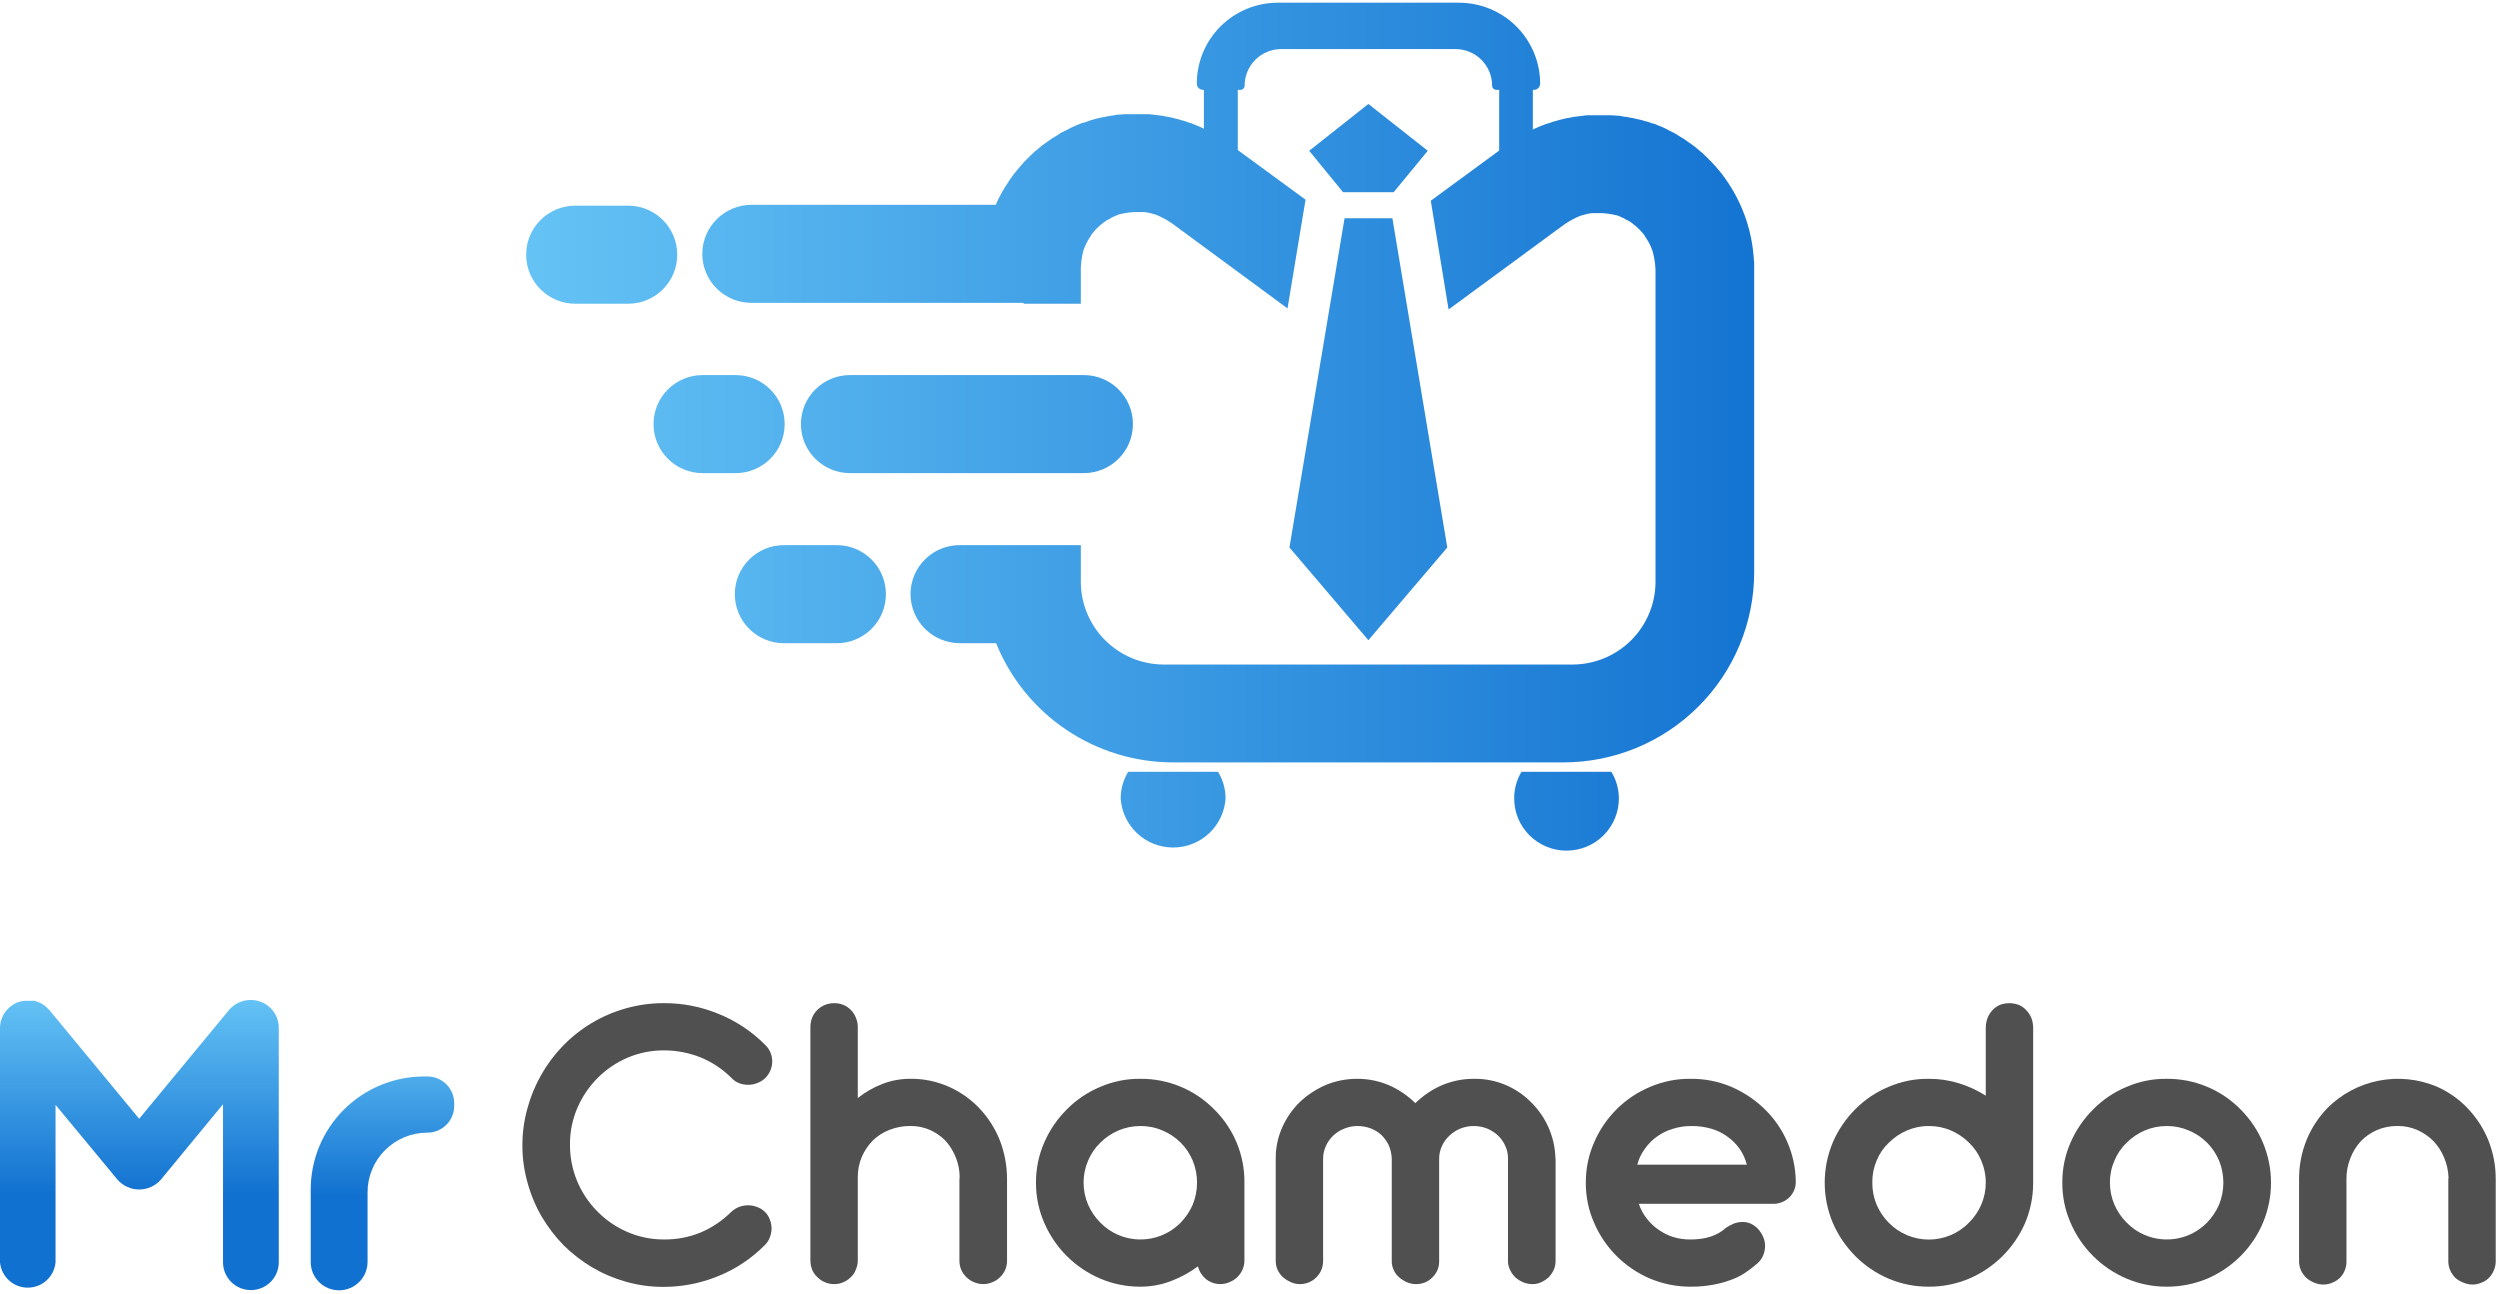
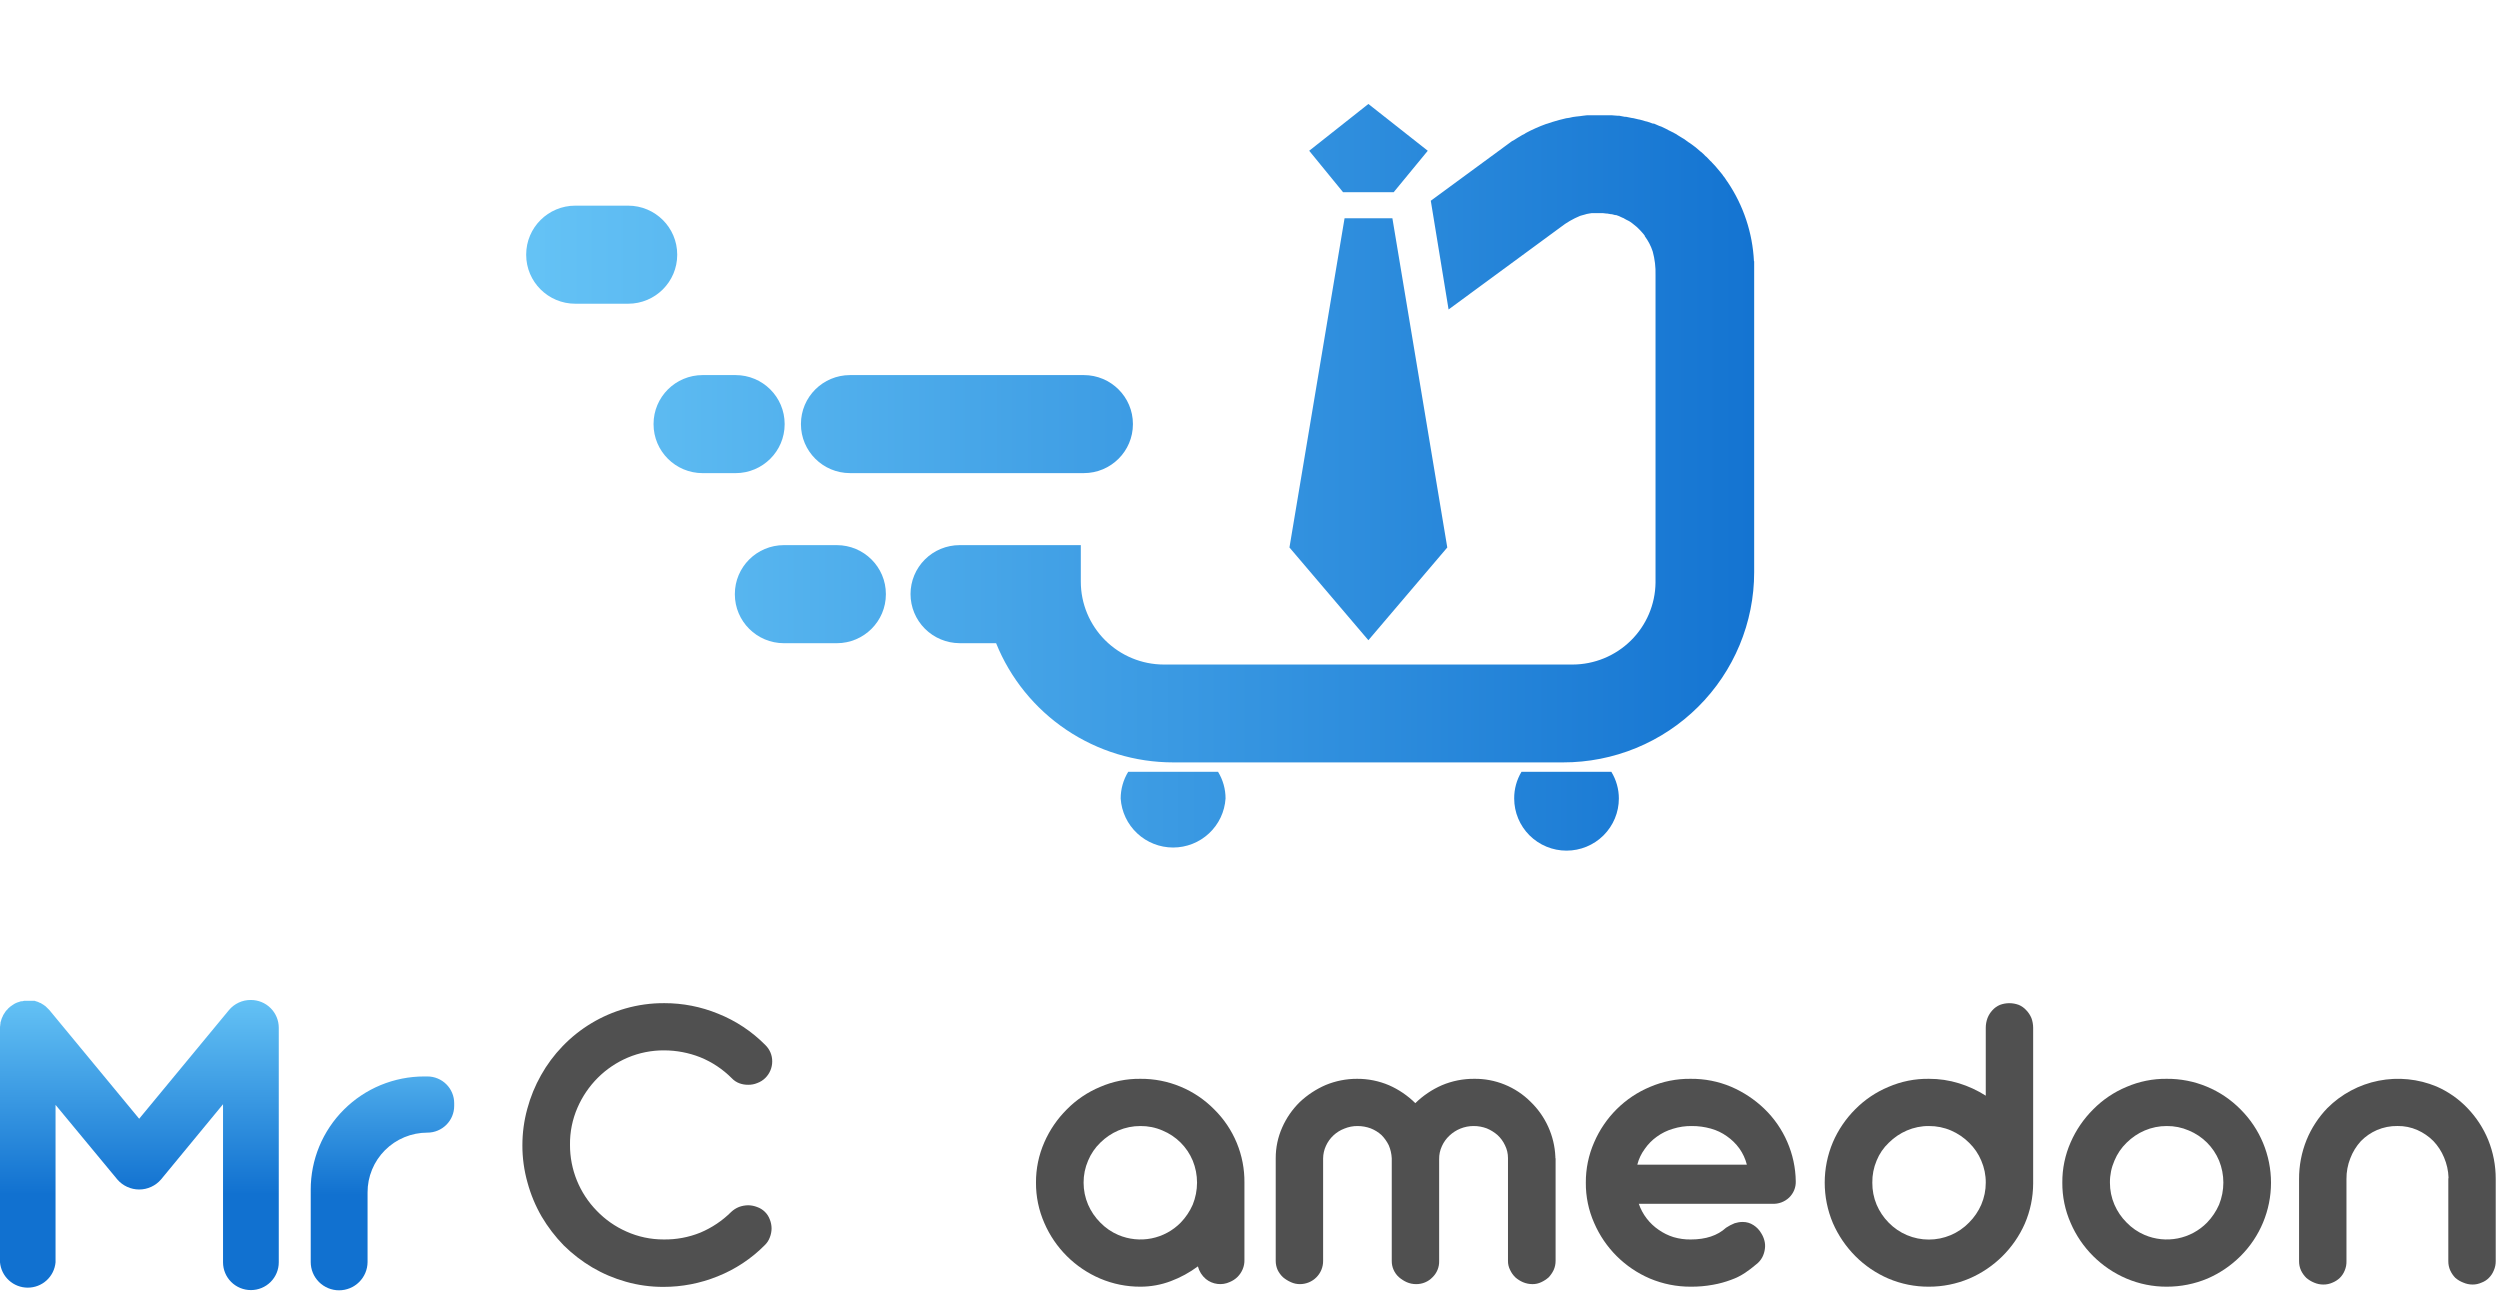
<svg xmlns="http://www.w3.org/2000/svg" width="114" height="59" viewBox="0 0 114 59" fill="none">
  <g clip-path="url(#clip0_0_12282)">
    <path d="M30.881 11.619V11.609C30.881 10.377 29.879 9.378 28.642 9.378H26.233C24.997 9.378 23.994 10.377 23.994 11.609V11.619C23.994 12.851 24.997 13.85 26.233 13.85H28.642C29.879 13.85 30.881 12.851 30.881 11.619Z" fill="url(#paint0_linear_0_12282)" />
    <path d="M35.78 19.344V19.334C35.78 18.102 34.778 17.104 33.541 17.104H32.041C30.804 17.104 29.802 18.102 29.802 19.334V19.344C29.802 20.576 30.804 21.575 32.041 21.575H33.541C34.778 21.575 35.78 20.576 35.78 19.344Z" fill="url(#paint1_linear_0_12282)" />
    <path d="M40.396 27.099V27.089C40.396 25.857 39.393 24.858 38.157 24.858H35.748C34.511 24.858 33.509 25.857 33.509 27.089V27.099C33.509 28.331 34.511 29.33 35.748 29.33H38.157C39.393 29.33 40.396 28.331 40.396 27.099Z" fill="url(#paint2_linear_0_12282)" />
    <path d="M49.422 17.104H38.763C37.526 17.104 36.523 18.102 36.523 19.334V19.343C36.523 20.575 37.526 21.574 38.763 21.574H49.422C50.658 21.574 51.661 20.575 51.661 19.343V19.334C51.661 18.102 50.658 17.104 49.422 17.104Z" fill="url(#paint3_linear_0_12282)" />
-     <path d="M46.674 13.849H49.285V12.495C49.272 12.134 49.311 11.773 49.402 11.423C49.487 11.173 49.609 10.937 49.764 10.722V10.703L49.832 10.624L49.891 10.547L49.979 10.449L50.028 10.4L50.136 10.303L50.175 10.264L50.292 10.176C50.304 10.158 50.321 10.145 50.341 10.137L50.448 10.059L50.517 10.021L50.605 9.972L50.693 9.923L50.771 9.884L50.889 9.835L50.947 9.806L51.084 9.758H51.123L51.28 9.719H51.319L51.475 9.689H51.524L51.681 9.67H52.189L52.306 9.689L52.414 9.709L52.522 9.738L52.629 9.767L52.727 9.796C53.046 9.928 53.345 10.101 53.617 10.313L58.711 14.063L59.533 9.105L55.807 6.377L55.768 6.358L55.543 6.221L55.484 6.182L55.24 6.046L55.191 6.017C54.897 5.861 54.593 5.724 54.282 5.607L54.203 5.588L53.979 5.51L53.871 5.481L53.666 5.422L53.548 5.393L53.353 5.344L53.226 5.325L53.04 5.286L52.893 5.266L52.727 5.247L52.57 5.227L52.404 5.208H51.27L51.045 5.227H50.957L50.693 5.276H50.644L50.36 5.335H50.331L50.028 5.403H50.018L49.715 5.491C49.705 5.491 49.696 5.491 49.696 5.5L49.412 5.598H49.363L49.109 5.705L49.031 5.734L48.825 5.831L48.698 5.9L48.542 5.978L48.366 6.065L48.268 6.133L48.062 6.26L47.994 6.299L47.769 6.455L47.73 6.484L47.495 6.65L47.466 6.679L47.241 6.864L47.202 6.893L47.006 7.078L46.958 7.127L46.781 7.303C46.753 7.326 46.727 7.352 46.703 7.38L46.566 7.536L46.468 7.653L46.361 7.78C46.316 7.829 46.273 7.881 46.234 7.936L46.175 8.014L46.156 8.043L46.029 8.218C46.029 8.228 46.019 8.238 46.009 8.257C45.773 8.598 45.57 8.96 45.403 9.339H34.265C33.67 9.341 33.1 9.578 32.681 9.998C32.261 10.418 32.025 10.987 32.025 11.579C32.025 12.171 32.261 12.738 32.681 13.157C33.101 13.575 33.671 13.81 34.265 13.81H46.674V13.849Z" fill="url(#paint4_linear_0_12282)" />
-     <path d="M79.98 11.911C79.917 10.619 79.501 9.37 78.777 8.296L78.748 8.257L78.631 8.082L78.601 8.053C78.582 8.029 78.565 8.003 78.552 7.975C78.507 7.925 78.465 7.873 78.425 7.819L78.318 7.692L78.22 7.575L78.073 7.42C78.052 7.389 78.026 7.362 77.995 7.342L77.829 7.166L77.77 7.118C77.71 7.051 77.644 6.989 77.575 6.932L77.535 6.903L77.32 6.718L77.281 6.689L77.056 6.523L77.007 6.494L76.792 6.338L76.724 6.299L76.518 6.173L76.411 6.104L76.245 6.017L76.088 5.939L75.961 5.871L75.756 5.773L75.668 5.744L75.423 5.637H75.374L75.091 5.539H75.071L74.768 5.452H74.749L74.455 5.383H74.426L74.142 5.325H74.084L73.829 5.276H73.741L73.507 5.257H72.362L72.196 5.276L72.05 5.296L71.874 5.315L71.727 5.335L71.551 5.374L71.414 5.393L71.218 5.442L71.101 5.471L70.896 5.53L70.798 5.559L70.563 5.637L70.495 5.656C70.179 5.771 69.872 5.908 69.576 6.065L69.537 6.095C69.452 6.134 69.37 6.18 69.292 6.231L69.224 6.27L69.008 6.406L68.969 6.426H68.96L65.244 9.154L66.055 14.112L71.16 10.362C71.431 10.15 71.731 9.977 72.05 9.845L72.147 9.816L72.255 9.787L72.353 9.758L72.46 9.738L72.578 9.719H73.096L73.252 9.738H73.291L73.458 9.767H73.497L73.644 9.806H73.692L73.829 9.855L73.888 9.884L73.996 9.933C74.024 9.94 74.051 9.953 74.074 9.972L74.162 10.021L74.26 10.069L74.328 10.108L74.436 10.186L74.484 10.225L74.592 10.313L74.641 10.352L74.739 10.449L74.788 10.498L74.876 10.595L74.944 10.673L75.003 10.751V10.771C75.161 10.983 75.284 11.22 75.365 11.472C75.46 11.821 75.503 12.182 75.492 12.544V26.572C75.479 27.565 75.075 28.512 74.367 29.21C73.659 29.908 72.704 30.301 71.707 30.303H53.069C52.065 30.301 51.102 29.901 50.393 29.193C49.683 28.484 49.285 27.524 49.285 26.524V24.858H43.76C43.166 24.858 42.596 25.093 42.176 25.511C41.756 25.93 41.52 26.497 41.52 27.089C41.52 27.681 41.756 28.25 42.176 28.67C42.596 29.09 43.165 29.327 43.76 29.329H45.422C46.07 30.935 47.186 32.311 48.625 33.279C50.065 34.248 51.762 34.766 53.499 34.765H71.277C72.421 34.767 73.554 34.543 74.611 34.108C75.668 33.673 76.628 33.035 77.437 32.229C78.247 31.424 78.888 30.468 79.326 29.415C79.764 28.363 79.99 27.234 79.99 26.095V11.911H79.98Z" fill="url(#paint5_linear_0_12282)" />
+     <path d="M79.98 11.911C79.917 10.619 79.501 9.37 78.777 8.296L78.748 8.257L78.631 8.082C78.582 8.029 78.565 8.003 78.552 7.975C78.507 7.925 78.465 7.873 78.425 7.819L78.318 7.692L78.22 7.575L78.073 7.42C78.052 7.389 78.026 7.362 77.995 7.342L77.829 7.166L77.77 7.118C77.71 7.051 77.644 6.989 77.575 6.932L77.535 6.903L77.32 6.718L77.281 6.689L77.056 6.523L77.007 6.494L76.792 6.338L76.724 6.299L76.518 6.173L76.411 6.104L76.245 6.017L76.088 5.939L75.961 5.871L75.756 5.773L75.668 5.744L75.423 5.637H75.374L75.091 5.539H75.071L74.768 5.452H74.749L74.455 5.383H74.426L74.142 5.325H74.084L73.829 5.276H73.741L73.507 5.257H72.362L72.196 5.276L72.05 5.296L71.874 5.315L71.727 5.335L71.551 5.374L71.414 5.393L71.218 5.442L71.101 5.471L70.896 5.53L70.798 5.559L70.563 5.637L70.495 5.656C70.179 5.771 69.872 5.908 69.576 6.065L69.537 6.095C69.452 6.134 69.37 6.18 69.292 6.231L69.224 6.27L69.008 6.406L68.969 6.426H68.96L65.244 9.154L66.055 14.112L71.16 10.362C71.431 10.15 71.731 9.977 72.05 9.845L72.147 9.816L72.255 9.787L72.353 9.758L72.46 9.738L72.578 9.719H73.096L73.252 9.738H73.291L73.458 9.767H73.497L73.644 9.806H73.692L73.829 9.855L73.888 9.884L73.996 9.933C74.024 9.94 74.051 9.953 74.074 9.972L74.162 10.021L74.26 10.069L74.328 10.108L74.436 10.186L74.484 10.225L74.592 10.313L74.641 10.352L74.739 10.449L74.788 10.498L74.876 10.595L74.944 10.673L75.003 10.751V10.771C75.161 10.983 75.284 11.22 75.365 11.472C75.46 11.821 75.503 12.182 75.492 12.544V26.572C75.479 27.565 75.075 28.512 74.367 29.21C73.659 29.908 72.704 30.301 71.707 30.303H53.069C52.065 30.301 51.102 29.901 50.393 29.193C49.683 28.484 49.285 27.524 49.285 26.524V24.858H43.76C43.166 24.858 42.596 25.093 42.176 25.511C41.756 25.93 41.52 26.497 41.52 27.089C41.52 27.681 41.756 28.25 42.176 28.67C42.596 29.09 43.165 29.327 43.76 29.329H45.422C46.07 30.935 47.186 32.311 48.625 33.279C50.065 34.248 51.762 34.766 53.499 34.765H71.277C72.421 34.767 73.554 34.543 74.611 34.108C75.668 33.673 76.628 33.035 77.437 32.229C78.247 31.424 78.888 30.468 79.326 29.415C79.764 28.363 79.99 27.234 79.99 26.095V11.911H79.98Z" fill="url(#paint5_linear_0_12282)" />
    <path d="M69.38 35.194C69.159 35.562 69.044 35.983 69.047 36.412C69.047 37.042 69.299 37.647 69.746 38.093C70.194 38.539 70.801 38.789 71.433 38.789C72.066 38.789 72.673 38.539 73.121 38.093C73.568 37.647 73.82 37.042 73.82 36.412C73.82 35.983 73.701 35.561 73.477 35.194H69.38Z" fill="url(#paint6_linear_0_12282)" />
    <path d="M51.446 35.194C51.222 35.561 51.103 35.983 51.103 36.412C51.142 37.017 51.411 37.585 51.855 38C52.299 38.416 52.886 38.647 53.494 38.647C54.103 38.647 54.689 38.416 55.133 38C55.578 37.585 55.846 37.017 55.885 36.412C55.886 35.983 55.767 35.561 55.543 35.194H51.446Z" fill="url(#paint7_linear_0_12282)" />
    <path d="M63.493 9.953H62.936H62.398H61.958H61.312L58.799 24.965L62.398 29.194L65.996 24.965L63.493 9.953Z" fill="url(#paint8_linear_0_12282)" />
    <path d="M62.398 4.741L59.699 6.875L61.244 8.765H62.398H63.551L65.106 6.875L62.398 4.741Z" fill="url(#paint9_linear_0_12282)" />
-     <path d="M66.524 0.123H58.271C57.291 0.123 56.351 0.511 55.657 1.202C54.964 1.892 54.575 2.829 54.575 3.806C54.574 3.843 54.58 3.881 54.594 3.917C54.607 3.952 54.628 3.984 54.654 4.012C54.681 4.039 54.713 4.061 54.748 4.075C54.783 4.09 54.82 4.098 54.858 4.098H54.898V7.137H56.443V4.098H56.56C56.612 4.098 56.662 4.077 56.698 4.041C56.735 4.004 56.755 3.955 56.755 3.903C56.755 3.463 56.93 3.041 57.242 2.728C57.553 2.416 57.976 2.24 58.418 2.237H66.378C66.82 2.24 67.242 2.416 67.554 2.728C67.865 3.041 68.04 3.463 68.04 3.903C68.04 3.955 68.061 4.004 68.097 4.041C68.134 4.077 68.184 4.098 68.236 4.098H68.363V7.137H69.898V4.098H69.947C69.985 4.098 70.023 4.09 70.058 4.075C70.093 4.061 70.125 4.039 70.151 4.012C70.177 3.984 70.198 3.952 70.212 3.917C70.225 3.881 70.232 3.843 70.231 3.806C70.228 2.828 69.836 1.891 69.142 1.201C68.447 0.511 67.506 0.123 66.524 0.123Z" fill="url(#paint10_linear_0_12282)" />
    <path d="M34.9 47.654C35 47.751 35.08 47.868 35.134 47.997C35.188 48.126 35.215 48.264 35.213 48.404C35.213 48.685 35.1 48.955 34.9 49.154C34.795 49.258 34.668 49.338 34.529 49.388C34.398 49.442 34.259 49.468 34.118 49.466C33.981 49.468 33.845 49.445 33.717 49.398C33.587 49.35 33.47 49.273 33.375 49.173C32.963 48.758 32.471 48.429 31.927 48.209C31.404 48.004 30.847 47.898 30.285 47.897C29.713 47.893 29.148 48.006 28.622 48.228C28.115 48.445 27.653 48.755 27.263 49.144C26.87 49.536 26.555 49.999 26.334 50.508C26.101 51.043 25.984 51.62 25.992 52.203C25.987 53.328 26.426 54.409 27.214 55.214C27.598 55.613 28.056 55.934 28.564 56.158C29.095 56.397 29.672 56.52 30.255 56.519C30.831 56.529 31.403 56.423 31.937 56.207C32.463 55.985 32.941 55.664 33.345 55.262C33.448 55.166 33.567 55.09 33.697 55.038C33.832 54.988 33.974 54.962 34.118 54.96C34.255 54.962 34.391 54.989 34.519 55.038C34.654 55.084 34.776 55.159 34.878 55.259C34.98 55.358 35.057 55.479 35.105 55.613C35.156 55.74 35.182 55.876 35.184 56.012C35.183 56.152 35.157 56.291 35.105 56.422C35.058 56.554 34.981 56.673 34.88 56.772C34.267 57.393 33.531 57.881 32.719 58.204C31.933 58.521 31.093 58.684 30.245 58.682C29.67 58.683 29.097 58.605 28.544 58.448C28.006 58.297 27.49 58.078 27.009 57.795C26.536 57.514 26.099 57.177 25.708 56.792C25.321 56.395 24.983 55.954 24.701 55.477C24.419 54.991 24.202 54.47 24.055 53.928C23.898 53.373 23.819 52.799 23.821 52.223C23.821 51.66 23.896 51.1 24.046 50.557C24.189 50.023 24.399 49.509 24.672 49.027C24.94 48.549 25.268 48.107 25.649 47.712C26.434 46.894 27.423 46.299 28.515 45.988C29.093 45.822 29.692 45.74 30.294 45.744C31.133 45.742 31.963 45.905 32.739 46.222C33.551 46.545 34.287 47.033 34.9 47.654Z" fill="#505050" />
-     <path d="M45.921 57.493C45.921 57.633 45.893 57.773 45.838 57.902C45.782 58.031 45.701 58.147 45.598 58.243C45.501 58.341 45.384 58.417 45.256 58.467C45.123 58.525 44.98 58.555 44.835 58.555C44.691 58.555 44.547 58.525 44.415 58.467C44.286 58.417 44.17 58.341 44.072 58.243C43.97 58.147 43.888 58.031 43.833 57.902C43.777 57.773 43.749 57.633 43.75 57.493V53.762C43.75 53.742 43.76 53.723 43.76 53.703C43.763 53.386 43.703 53.072 43.584 52.778C43.475 52.503 43.32 52.249 43.124 52.028C42.923 51.819 42.684 51.651 42.42 51.531C42.134 51.404 41.824 51.34 41.511 51.346C41.186 51.343 40.864 51.403 40.562 51.521C40.277 51.63 40.017 51.795 39.799 52.008C39.589 52.223 39.42 52.474 39.3 52.749C39.172 53.051 39.109 53.376 39.115 53.703V57.474C39.116 57.618 39.086 57.761 39.027 57.893C38.981 58.023 38.904 58.14 38.802 58.233C38.704 58.333 38.588 58.413 38.459 58.467C38.328 58.527 38.184 58.557 38.039 58.555C37.895 58.556 37.753 58.527 37.62 58.472C37.487 58.417 37.367 58.336 37.267 58.233C37.164 58.138 37.084 58.022 37.032 57.893C36.981 57.759 36.954 57.617 36.954 57.474V46.835C36.954 46.689 36.98 46.544 37.032 46.407C37.113 46.208 37.252 46.038 37.432 45.92C37.612 45.802 37.824 45.74 38.039 45.744C38.183 45.744 38.325 45.77 38.459 45.822C38.588 45.877 38.704 45.956 38.802 46.056C38.9 46.156 38.977 46.276 39.027 46.407C39.086 46.542 39.116 46.688 39.115 46.835V50.07C39.455 49.8 39.834 49.583 40.239 49.427C40.644 49.27 41.076 49.191 41.511 49.193C42.113 49.186 42.71 49.309 43.261 49.553C43.788 49.785 44.264 50.12 44.659 50.537C45.058 50.958 45.374 51.451 45.588 51.989C45.809 52.557 45.922 53.162 45.921 53.772V57.493Z" fill="#505050" />
    <path d="M47.241 53.928C47.237 53.295 47.367 52.667 47.622 52.087C47.867 51.527 48.215 51.019 48.649 50.587C49.081 50.149 49.596 49.801 50.165 49.564C50.744 49.313 51.371 49.186 52.003 49.194C52.629 49.189 53.249 49.31 53.827 49.55C54.405 49.789 54.929 50.142 55.367 50.587C55.81 51.023 56.16 51.544 56.397 52.118C56.634 52.692 56.753 53.308 56.746 53.928V57.445C56.751 57.592 56.724 57.738 56.667 57.874C56.613 58.005 56.534 58.124 56.433 58.225C56.332 58.325 56.212 58.404 56.081 58.458C55.904 58.541 55.707 58.572 55.513 58.547C55.32 58.523 55.137 58.445 54.986 58.322C54.808 58.172 54.682 57.971 54.624 57.747C54.246 58.027 53.832 58.254 53.392 58.419C52.948 58.588 52.477 58.673 52.003 58.673C51.371 58.675 50.746 58.549 50.165 58.302C49.023 57.814 48.113 56.907 47.622 55.77C47.367 55.189 47.237 54.562 47.241 53.928ZM49.412 53.928C49.411 54.273 49.481 54.615 49.617 54.932C49.749 55.237 49.939 55.515 50.174 55.75C50.408 55.991 50.687 56.183 50.996 56.315C51.472 56.517 51.999 56.571 52.506 56.471C53.014 56.37 53.479 56.119 53.841 55.75C54.071 55.512 54.257 55.234 54.389 54.932C54.518 54.613 54.584 54.272 54.585 53.928C54.585 53.584 54.519 53.244 54.389 52.925C54.13 52.303 53.634 51.809 53.01 51.551C52.693 51.413 52.349 51.344 52.003 51.347C51.657 51.346 51.314 51.415 50.996 51.551C50.689 51.683 50.411 51.871 50.174 52.106C49.934 52.338 49.745 52.617 49.617 52.925C49.48 53.242 49.41 53.583 49.412 53.928Z" fill="#505050" />
    <path d="M60.334 57.494C60.336 57.633 60.309 57.771 60.257 57.899C60.204 58.028 60.127 58.145 60.029 58.244C59.93 58.343 59.814 58.421 59.685 58.475C59.556 58.528 59.418 58.556 59.278 58.556C59.137 58.557 58.996 58.527 58.868 58.468C58.737 58.411 58.615 58.335 58.506 58.244C58.405 58.149 58.323 58.037 58.261 57.913C58.203 57.781 58.172 57.638 58.173 57.494V52.818C58.171 52.335 58.271 51.857 58.467 51.415C58.658 50.981 58.93 50.588 59.269 50.255C59.614 49.929 60.015 49.665 60.452 49.476C60.904 49.289 61.39 49.193 61.88 49.194C62.38 49.191 62.876 49.29 63.337 49.486C63.785 49.683 64.192 49.96 64.539 50.304C64.89 49.96 65.301 49.683 65.752 49.486C66.216 49.29 66.715 49.191 67.219 49.194C67.695 49.187 68.169 49.276 68.611 49.456C69.052 49.635 69.453 49.9 69.79 50.236C70.478 50.898 70.885 51.798 70.925 52.749V52.788C70.932 52.804 70.935 52.82 70.935 52.837V57.494C70.936 57.638 70.906 57.781 70.847 57.913C70.789 58.034 70.713 58.145 70.622 58.244C70.519 58.335 70.404 58.411 70.279 58.468C70.154 58.528 70.017 58.558 69.879 58.556C69.731 58.556 69.584 58.526 69.448 58.468C69.319 58.413 69.2 58.337 69.096 58.244C68.999 58.148 68.919 58.036 68.862 57.913C68.795 57.783 68.761 57.639 68.764 57.494V52.808C68.765 52.605 68.718 52.405 68.627 52.223C68.545 52.047 68.428 51.888 68.285 51.756C68.139 51.63 67.974 51.528 67.796 51.454C67.605 51.383 67.403 51.346 67.199 51.347C66.991 51.346 66.785 51.386 66.593 51.464C66.408 51.539 66.239 51.648 66.094 51.785C65.949 51.92 65.833 52.082 65.752 52.262C65.665 52.448 65.621 52.651 65.625 52.857V57.494C65.63 57.633 65.606 57.772 65.553 57.901C65.501 58.03 65.422 58.147 65.322 58.244C65.225 58.345 65.108 58.425 64.978 58.478C64.848 58.532 64.709 58.558 64.569 58.556C64.424 58.556 64.281 58.526 64.148 58.468C64.021 58.411 63.902 58.335 63.796 58.244C63.69 58.15 63.605 58.035 63.548 57.905C63.49 57.776 63.462 57.635 63.464 57.494V52.818C63.454 52.613 63.408 52.412 63.327 52.223C63.242 52.051 63.13 51.893 62.994 51.756C62.85 51.627 62.685 51.525 62.505 51.454C62.314 51.384 62.112 51.347 61.909 51.347C61.701 51.345 61.495 51.385 61.303 51.464C60.929 51.606 60.626 51.889 60.462 52.253C60.379 52.433 60.336 52.629 60.334 52.827V57.494Z" fill="#505050" />
    <path d="M74.729 54.893C74.895 55.376 75.214 55.793 75.638 56.081C75.845 56.226 76.072 56.338 76.313 56.413C76.567 56.487 76.831 56.524 77.096 56.52C77.78 56.52 78.318 56.344 78.709 55.984C78.832 55.903 78.963 55.834 79.1 55.779C79.217 55.742 79.339 55.722 79.462 55.721C79.639 55.718 79.813 55.769 79.961 55.867C80.106 55.96 80.227 56.087 80.313 56.237C80.38 56.342 80.429 56.457 80.459 56.578C80.49 56.699 80.497 56.825 80.479 56.948C80.462 57.081 80.423 57.209 80.362 57.328C80.293 57.458 80.196 57.572 80.078 57.659C79.919 57.795 79.753 57.922 79.579 58.039C79.379 58.173 79.162 58.281 78.934 58.361C78.668 58.461 78.393 58.536 78.112 58.585C77.777 58.647 77.436 58.676 77.096 58.673C76.457 58.675 75.826 58.549 75.237 58.302C74.096 57.814 73.186 56.907 72.695 55.77C72.438 55.19 72.308 54.562 72.314 53.928C72.31 53.295 72.439 52.667 72.695 52.087C72.938 51.523 73.286 51.011 73.722 50.577C74.157 50.145 74.671 49.801 75.237 49.564C75.824 49.312 76.457 49.186 77.096 49.194C77.727 49.188 78.352 49.31 78.934 49.554C79.496 49.795 80.009 50.135 80.45 50.557C80.897 50.988 81.254 51.502 81.5 52.071C81.747 52.639 81.879 53.251 81.887 53.87C81.891 54.007 81.866 54.144 81.814 54.272C81.761 54.399 81.683 54.514 81.584 54.61C81.481 54.707 81.36 54.782 81.227 54.831C81.094 54.88 80.953 54.901 80.811 54.893H74.729ZM79.657 53.11C79.59 52.844 79.474 52.593 79.315 52.37C79.159 52.154 78.967 51.966 78.748 51.814C78.526 51.655 78.278 51.536 78.015 51.464C77.731 51.385 77.439 51.345 77.144 51.347C76.853 51.343 76.562 51.386 76.284 51.473C76.02 51.55 75.772 51.672 75.55 51.834C75.337 51.986 75.152 52.174 75.003 52.389C74.843 52.605 74.726 52.85 74.661 53.11H79.657Z" fill="#505050" />
    <path d="M92.712 53.967C92.71 54.597 92.581 55.22 92.331 55.799C91.835 56.923 90.93 57.817 89.798 58.303C89.216 58.548 88.591 58.674 87.96 58.673C87.325 58.677 86.695 58.551 86.111 58.303C85.548 58.061 85.037 57.714 84.605 57.28C84.172 56.844 83.823 56.332 83.579 55.77C83.333 55.187 83.207 54.561 83.207 53.928C83.207 53.296 83.333 52.67 83.579 52.087C83.821 51.523 84.17 51.011 84.605 50.577C85.035 50.143 85.547 49.799 86.111 49.564C86.694 49.311 87.324 49.185 87.96 49.194C88.424 49.192 88.885 49.261 89.329 49.398C89.76 49.531 90.171 49.721 90.551 49.963V46.865C90.551 46.716 90.578 46.568 90.629 46.427C90.68 46.294 90.757 46.172 90.854 46.067C90.949 45.961 91.066 45.878 91.196 45.823C91.334 45.771 91.48 45.745 91.626 45.745C91.773 45.745 91.919 45.772 92.057 45.823C92.188 45.878 92.304 45.961 92.399 46.067C92.499 46.171 92.579 46.293 92.634 46.427C92.685 46.568 92.711 46.716 92.712 46.865V53.967ZM90.551 53.928C90.553 53.583 90.483 53.242 90.346 52.925C90.218 52.617 90.028 52.339 89.788 52.107C89.552 51.872 89.273 51.683 88.967 51.551C88.649 51.414 88.306 51.345 87.96 51.347C87.613 51.344 87.27 51.414 86.952 51.551C86.646 51.683 86.367 51.872 86.131 52.107C85.888 52.336 85.698 52.615 85.573 52.925C85.439 53.242 85.373 53.584 85.378 53.928C85.374 54.273 85.44 54.614 85.573 54.932C85.703 55.237 85.888 55.514 86.121 55.75C86.359 55.995 86.644 56.19 86.959 56.323C87.274 56.456 87.612 56.524 87.955 56.524C88.297 56.524 88.635 56.456 88.95 56.323C89.265 56.19 89.55 55.995 89.788 55.75C90.024 55.515 90.213 55.237 90.346 54.932C90.482 54.615 90.552 54.273 90.551 53.928Z" fill="#505050" />
    <path d="M94.042 53.928C94.037 53.295 94.167 52.667 94.423 52.087C94.668 51.527 95.016 51.019 95.45 50.587C95.882 50.149 96.397 49.801 96.965 49.564C97.545 49.313 98.172 49.186 98.804 49.194C99.43 49.189 100.05 49.31 100.628 49.55C101.206 49.789 101.729 50.142 102.168 50.587C103.058 51.474 103.558 52.678 103.558 53.933C103.558 55.188 103.058 56.392 102.168 57.279C101.734 57.711 101.224 58.058 100.662 58.302C100.074 58.548 99.442 58.674 98.804 58.673C98.172 58.675 97.547 58.549 96.965 58.302C95.823 57.814 94.913 56.907 94.423 55.77C94.167 55.189 94.037 54.562 94.042 53.928ZM96.213 53.928C96.212 54.273 96.281 54.615 96.418 54.932C96.55 55.237 96.739 55.515 96.975 55.75C97.209 55.991 97.488 56.183 97.797 56.315C98.273 56.517 98.799 56.571 99.307 56.471C99.815 56.37 100.28 56.119 100.642 55.75C100.872 55.512 101.057 55.234 101.19 54.932C101.318 54.613 101.385 54.272 101.385 53.928C101.386 53.584 101.319 53.244 101.19 52.925C100.931 52.303 100.435 51.809 99.811 51.551C99.493 51.413 99.15 51.344 98.804 51.347C98.458 51.346 98.115 51.415 97.797 51.551C97.49 51.683 97.212 51.871 96.975 52.106C96.735 52.338 96.546 52.617 96.418 52.925C96.28 53.242 96.21 53.583 96.213 53.928Z" fill="#505050" />
    <path d="M113.805 57.503C113.807 57.651 113.777 57.797 113.717 57.932C113.666 58.06 113.59 58.176 113.492 58.273C113.398 58.368 113.285 58.441 113.159 58.487C113.03 58.546 112.89 58.576 112.748 58.575C112.604 58.575 112.461 58.545 112.328 58.487C112.196 58.437 112.073 58.365 111.966 58.273C111.868 58.174 111.789 58.058 111.731 57.932C111.671 57.797 111.641 57.651 111.643 57.503V53.811C111.641 53.772 111.644 53.732 111.653 53.694C111.642 53.379 111.572 53.069 111.448 52.778C111.333 52.5 111.167 52.246 110.959 52.028C110.751 51.819 110.505 51.651 110.235 51.531C109.95 51.404 109.639 51.341 109.326 51.346C109.003 51.341 108.683 51.404 108.387 51.531C108.112 51.651 107.862 51.823 107.654 52.038C107.446 52.265 107.284 52.53 107.175 52.817C107.055 53.118 106.996 53.439 106.999 53.762V57.503C107.004 57.65 106.977 57.796 106.92 57.932C106.87 58.06 106.794 58.176 106.695 58.273C106.599 58.364 106.486 58.437 106.363 58.487C106.231 58.547 106.087 58.577 105.942 58.575C105.798 58.575 105.655 58.545 105.522 58.487C105.394 58.435 105.275 58.362 105.17 58.273C105.069 58.174 104.986 58.059 104.926 57.932C104.865 57.797 104.835 57.651 104.837 57.503V53.762C104.835 53.152 104.951 52.546 105.18 51.98C105.401 51.44 105.723 50.948 106.128 50.528C106.766 49.89 107.58 49.455 108.466 49.28C109.353 49.105 110.272 49.197 111.106 49.544C111.636 49.776 112.115 50.11 112.514 50.528C112.919 50.948 113.241 51.44 113.462 51.98C113.691 52.546 113.807 53.152 113.805 53.762V57.503Z" fill="#505050" />
    <path d="M19.489 49.086H19.342C18.662 49.086 17.989 49.22 17.36 49.479C16.732 49.739 16.162 50.119 15.681 50.599C15.201 51.078 14.82 51.648 14.56 52.274C14.301 52.9 14.168 53.572 14.169 54.249V57.552C14.169 57.893 14.305 58.22 14.547 58.461C14.79 58.702 15.118 58.838 15.46 58.838C15.803 58.838 16.133 58.703 16.376 58.462C16.62 58.221 16.758 57.894 16.761 57.552V54.376C16.759 54.018 16.829 53.664 16.966 53.333C17.102 53.002 17.303 52.701 17.556 52.448C17.81 52.194 18.111 51.993 18.443 51.856C18.774 51.719 19.13 51.648 19.489 51.648C19.813 51.648 20.124 51.52 20.353 51.291C20.583 51.063 20.711 50.753 20.711 50.43V50.304C20.711 50.144 20.68 49.985 20.618 49.838C20.557 49.69 20.467 49.556 20.353 49.443C20.24 49.33 20.105 49.24 19.957 49.179C19.808 49.117 19.65 49.086 19.489 49.086Z" fill="url(#paint11_linear_0_12282)" />
    <path d="M11.441 45.599H11.431C11.243 45.598 11.057 45.639 10.886 45.718C10.716 45.797 10.564 45.913 10.444 46.056L6.346 51.015L2.249 46.056L2.161 45.969L2.112 45.92C2.102 45.91 2.083 45.901 2.073 45.881L2.014 45.842L1.975 45.813L1.907 45.774L1.868 45.745L1.809 45.725L1.75 45.696L1.702 45.677L1.633 45.657L1.584 45.638H1.095L1.017 45.657H0.958L0.9 45.677L0.841 45.696L0.782 45.715L0.714 45.745L0.675 45.764L0.597 45.813L0.567 45.833C0.496 45.877 0.43 45.929 0.372 45.988L0.333 46.037C0.313 46.047 0.303 46.066 0.284 46.086L0.245 46.134L0.215 46.183L0.176 46.242L0.147 46.29C0.137 46.3 0.137 46.319 0.127 46.339L0.098 46.398L0.078 46.446C0.067 46.468 0.061 46.491 0.059 46.514L0.039 46.563C0.037 46.587 0.031 46.61 0.02 46.631V46.69C0.011 46.711 0.008 46.735 0.01 46.758C0.001 46.8 -0.002 46.842 7.29979e-05 46.885V57.562C0.028 57.877 0.173 58.171 0.408 58.385C0.642 58.599 0.949 58.717 1.266 58.717C1.584 58.717 1.891 58.599 2.125 58.385C2.359 58.171 2.505 57.877 2.533 57.562V50.382L5.349 53.782C5.472 53.926 5.625 54.041 5.797 54.12C5.969 54.2 6.157 54.241 6.346 54.241C6.536 54.241 6.724 54.2 6.896 54.12C7.068 54.041 7.221 53.926 7.344 53.782L10.17 50.353V57.562C10.17 57.898 10.304 58.22 10.542 58.457C10.781 58.695 11.104 58.828 11.441 58.828C11.778 58.828 12.102 58.695 12.34 58.457C12.578 58.22 12.712 57.898 12.712 57.562V46.865C12.712 46.529 12.578 46.207 12.34 45.97C12.102 45.732 11.778 45.599 11.441 45.599Z" fill="url(#paint12_linear_0_12282)" />
  </g>
  <defs>
    <linearGradient id="paint0_linear_0_12282" x1="24.517" y1="11.617" x2="81.972" y2="11.617" gradientUnits="userSpaceOnUse">
      <stop stop-color="#64C2F5" />
      <stop offset="1" stop-color="#1171D0" />
    </linearGradient>
    <linearGradient id="paint1_linear_0_12282" x1="24.517" y1="19.341" x2="81.972" y2="19.341" gradientUnits="userSpaceOnUse">
      <stop stop-color="#64C2F5" />
      <stop offset="1" stop-color="#1171D0" />
    </linearGradient>
    <linearGradient id="paint2_linear_0_12282" x1="24.517" y1="27.091" x2="81.972" y2="27.091" gradientUnits="userSpaceOnUse">
      <stop stop-color="#64C2F5" />
      <stop offset="1" stop-color="#1171D0" />
    </linearGradient>
    <linearGradient id="paint3_linear_0_12282" x1="24.517" y1="19.339" x2="81.972" y2="19.339" gradientUnits="userSpaceOnUse">
      <stop stop-color="#64C2F5" />
      <stop offset="1" stop-color="#1171D0" />
    </linearGradient>
    <linearGradient id="paint4_linear_0_12282" x1="24.517" y1="9.616" x2="81.972" y2="9.616" gradientUnits="userSpaceOnUse">
      <stop stop-color="#64C2F5" />
      <stop offset="1" stop-color="#1171D0" />
    </linearGradient>
    <linearGradient id="paint5_linear_0_12282" x1="24.517" y1="19.975" x2="81.972" y2="19.975" gradientUnits="userSpaceOnUse">
      <stop stop-color="#64C2F5" />
      <stop offset="1" stop-color="#1171D0" />
    </linearGradient>
    <linearGradient id="paint6_linear_0_12282" x1="24.028" y1="36.991" x2="81.483" y2="36.991" gradientUnits="userSpaceOnUse">
      <stop stop-color="#64C2F5" />
      <stop offset="1" stop-color="#1171D0" />
    </linearGradient>
    <linearGradient id="paint7_linear_0_12282" x1="25.006" y1="36.991" x2="82.461" y2="36.991" gradientUnits="userSpaceOnUse">
      <stop stop-color="#64C2F5" />
      <stop offset="1" stop-color="#1171D0" />
    </linearGradient>
    <linearGradient id="paint8_linear_0_12282" x1="24.517" y1="19.574" x2="81.972" y2="19.574" gradientUnits="userSpaceOnUse">
      <stop stop-color="#64C2F5" />
      <stop offset="1" stop-color="#1171D0" />
    </linearGradient>
    <linearGradient id="paint9_linear_0_12282" x1="24.517" y1="6.757" x2="81.972" y2="6.757" gradientUnits="userSpaceOnUse">
      <stop stop-color="#64C2F5" />
      <stop offset="1" stop-color="#1171D0" />
    </linearGradient>
    <linearGradient id="paint10_linear_0_12282" x1="24.517" y1="3.629" x2="81.972" y2="3.629" gradientUnits="userSpaceOnUse">
      <stop stop-color="#64C2F5" />
      <stop offset="1" stop-color="#1171D0" />
    </linearGradient>
    <linearGradient id="paint11_linear_0_12282" x1="17.441" y1="43.093" x2="17.441" y2="54.473" gradientUnits="userSpaceOnUse">
      <stop offset="0.35" stop-color="#64C2F5" />
      <stop offset="1" stop-color="#1171D0" />
    </linearGradient>
    <linearGradient id="paint12_linear_0_12282" x1="6.354" y1="43.093" x2="6.354" y2="54.474" gradientUnits="userSpaceOnUse">
      <stop offset="0.22" stop-color="#64C2F5" />
      <stop offset="1" stop-color="#1171D0" />
    </linearGradient>
    <clipPath id="clip0_0_12282">
      <rect width="114" height="58.754" fill="white" transform="translate(0 0.123)" />
    </clipPath>
  </defs>
</svg>